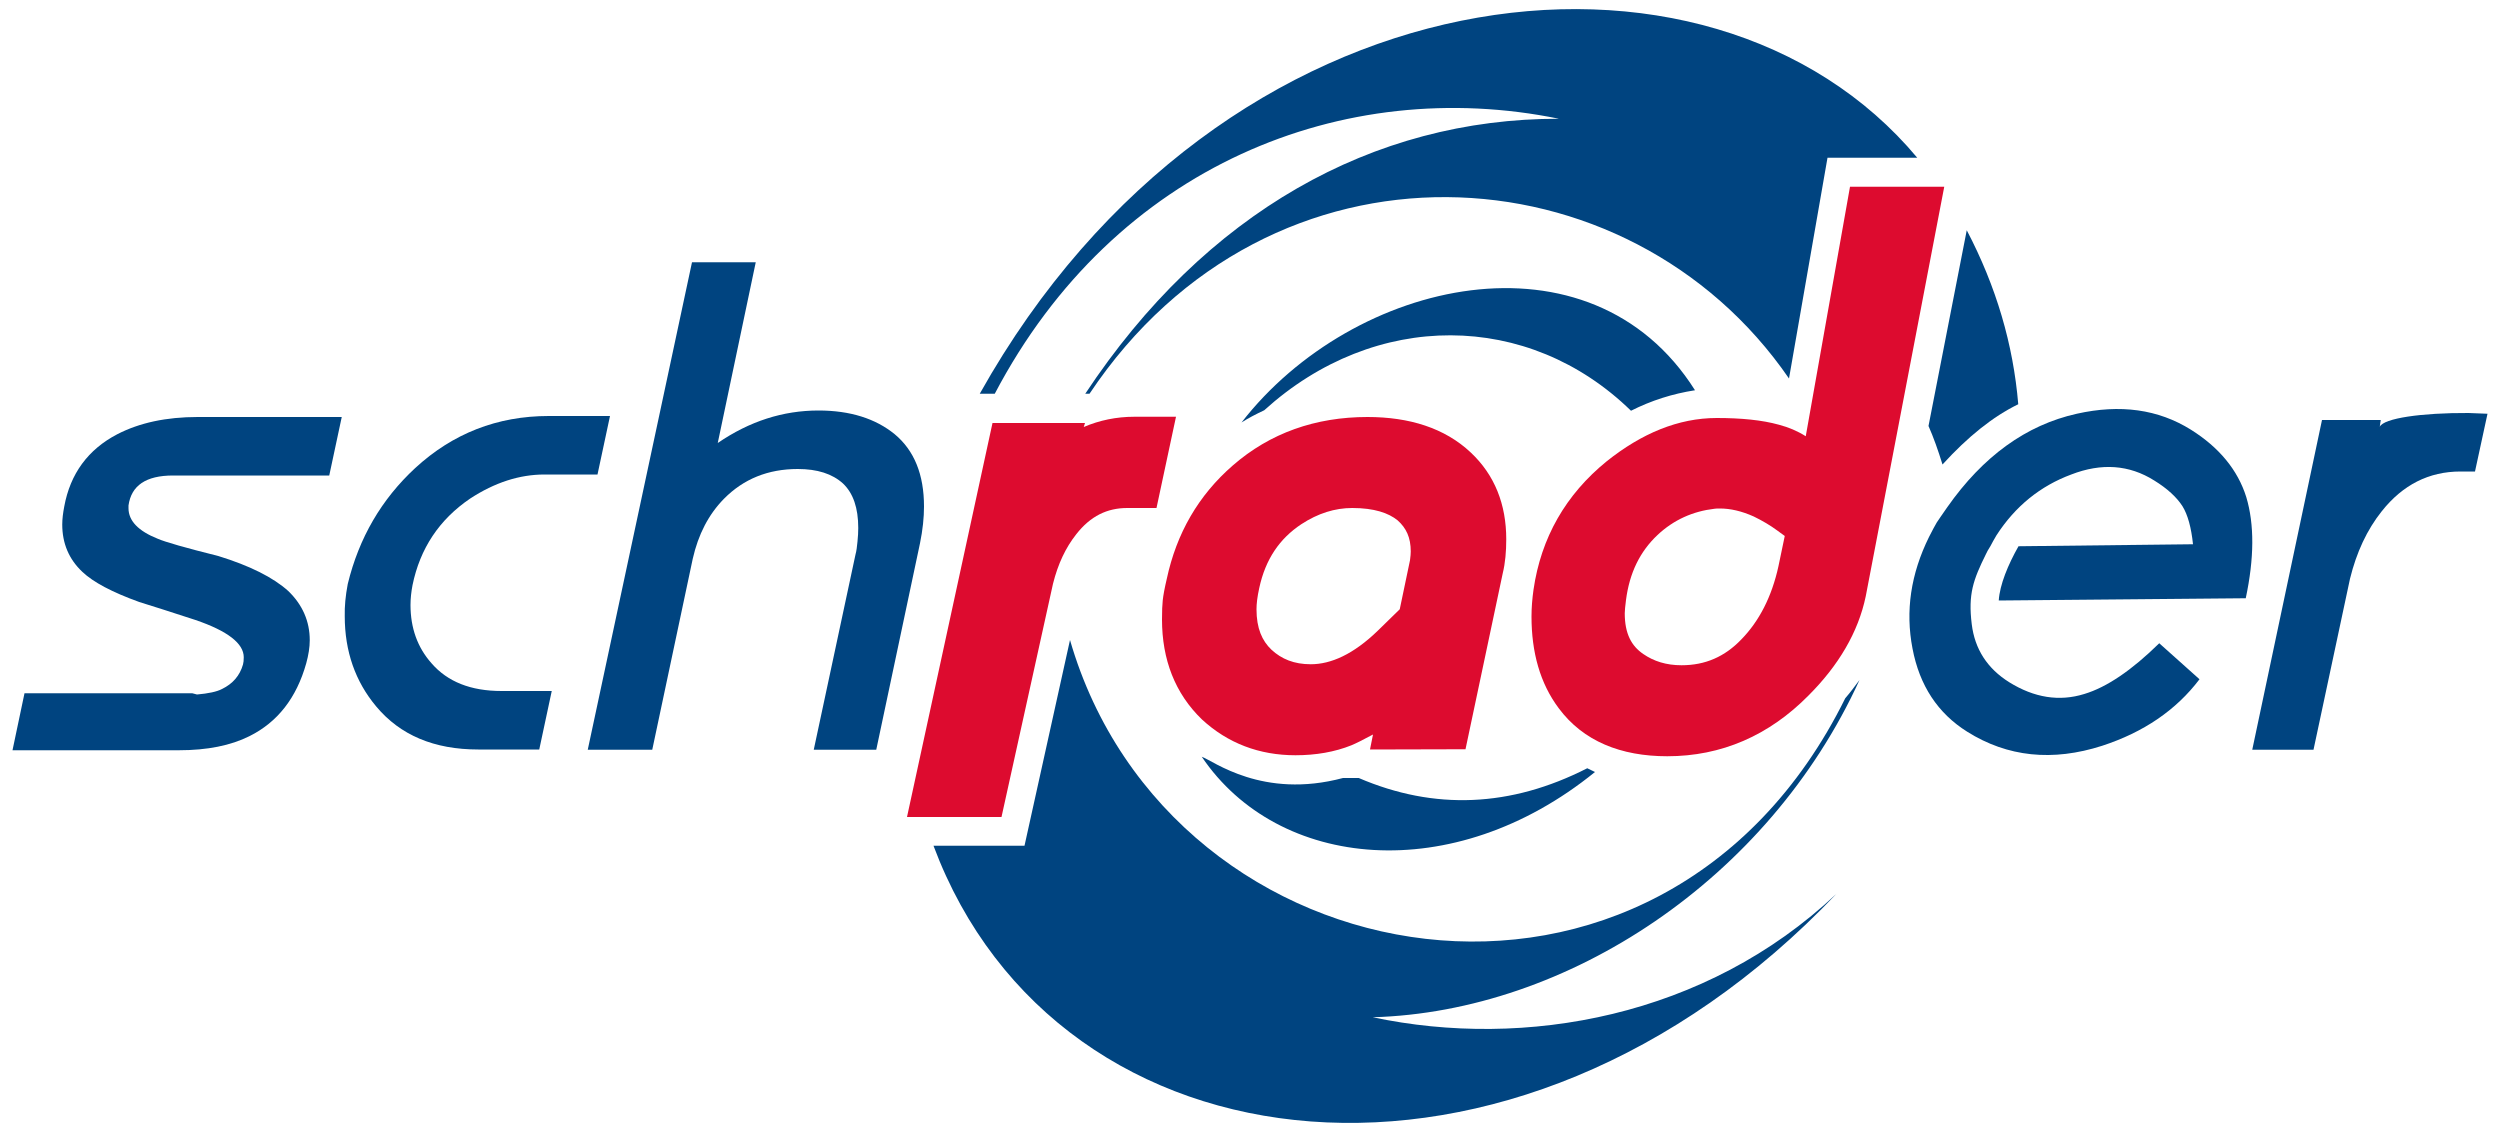
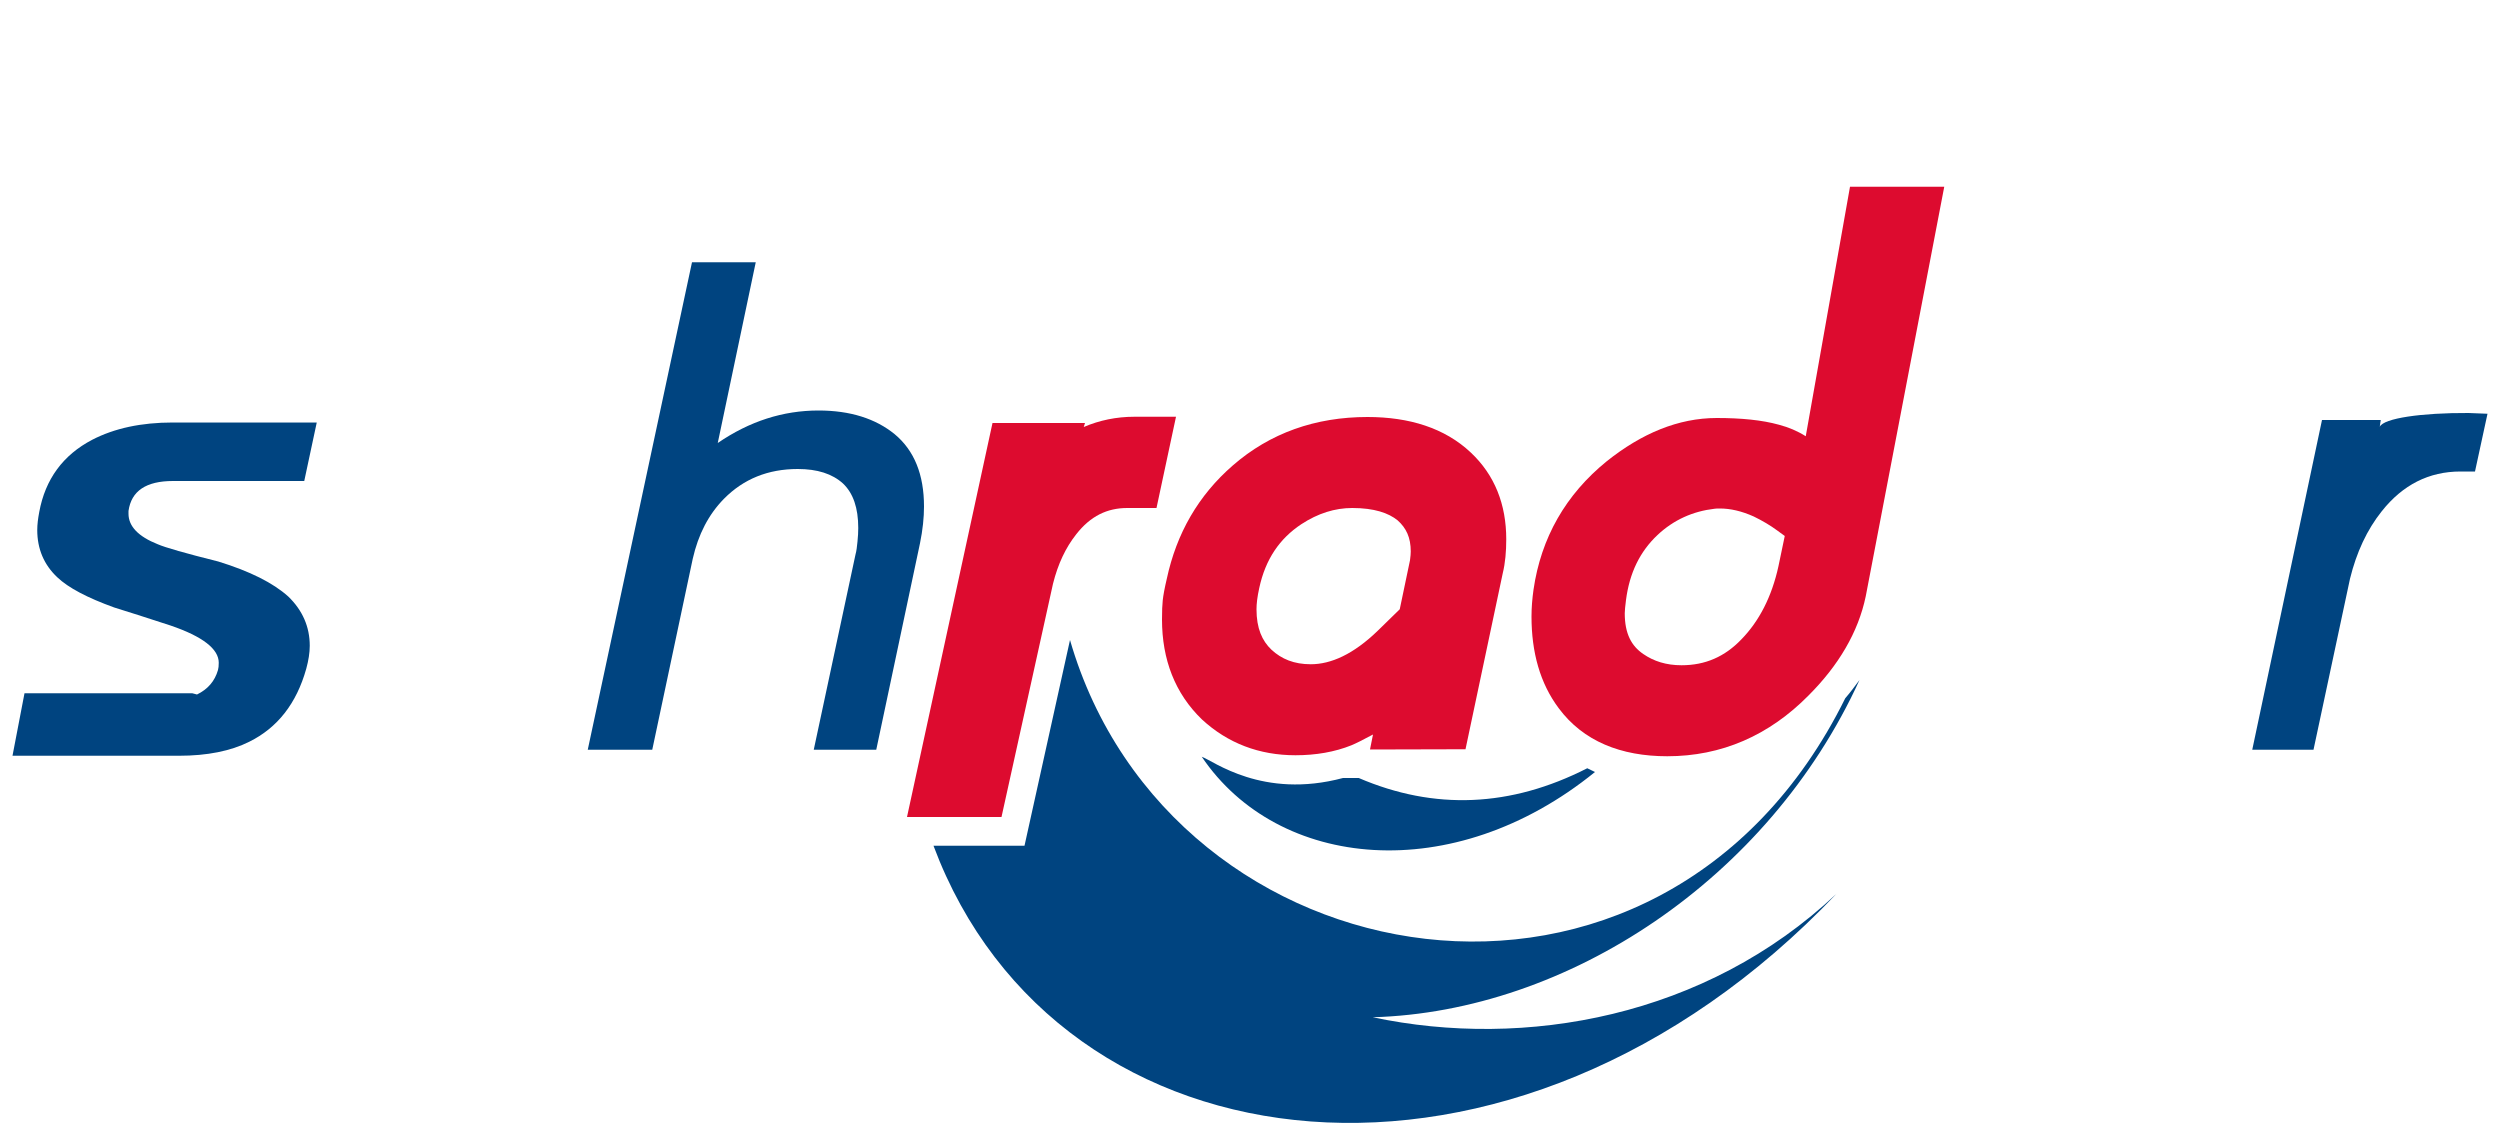
<svg xmlns="http://www.w3.org/2000/svg" version="1.1" id="Ebene_1" x="0px" y="0px" viewBox="0 0 1000 449.2" style="enable-background:new 0 0 1000 449.2;" xml:space="preserve">
  <style type="text/css">
	.st0{fill:#004480;}
	.st1{fill:#DD0B2F;}
	.st2{fill-rule:evenodd;clip-rule:evenodd;fill:#DD0B2F;}
</style>
  <g>
    <path class="st0" d="M373.4,338.3h36.4L428,256c39.9,138.1,236.1,172.9,310.1,23.3c1.9-2.2,3.8-4.7,5.7-7.3   C707.4,351.7,627,404.7,549.1,406.9c60.8,12.9,133.2,0,185.5-49.4C605.7,493,423.1,471.3,373.4,338.3L373.4,338.3z" />
    <path class="st0" d="M480.7,302.7c30.5,45.2,100.5,52.2,157.3,6.1l-3.1-1.5c-30.6,15.6-61.1,16.9-91.4,3.9h-6.3   C505,319.8,485.3,304.3,480.7,302.7L480.7,302.7z" />
-     <path class="st0" d="M496.6,169c2.6-1.7,5.7-3.3,9.1-4.9c44.3-40.2,105.7-39.8,146.7,0.2c8.1-4.1,16.6-6.8,25.6-8.2   C636.2,89.9,541.3,111.4,496.6,169L496.6,169z" />
-     <path class="st0" d="M391.9,157.5h6c48-91.4,139.7-127.6,225.7-110c-74.5-0.1-141.6,37.6-189.5,110h1.7   c72.3-108.3,215.7-99.4,279.8-6.1L731,63.1h35.9C683.8-36.4,488.5-15,391.9,157.5L391.9,157.5z" />
-     <path class="st0" d="M786.7,92.1l-15.3,78.3c2,4.5,3.8,9.6,5.6,15.4c10.1-11.1,20.2-19.2,30.3-24.1   C805.3,137.8,798.5,114.6,786.7,92.1L786.7,92.1z" />
-     <path class="st0" d="M139.1,233.6c4.5-18.5,13.5-33.9,27-46.4c15-13.8,32.8-20.8,53.4-20.8H244l-5,23.4h-21.2   c-10,0-19.9,3.2-29.7,9.6c-12.4,8.4-20.1,20-23.1,34.7c-0.5,2.6-0.8,5.3-0.8,7.9c0,9.2,2.8,17,8.4,23.3c6.4,7.4,15.7,11.1,28,11.1   h20.1l-5,23.4h-24.4c-17.6,0-31.2-5.7-40.8-17.2c-8.4-10-12.6-22.1-12.6-36.1C137.8,242.6,138.2,238.3,139.1,233.6L139.1,233.6z" />
    <path class="st0" d="M276.8,104.9h25.5l-15.2,72.3c12.7-8.7,26.1-13,40.3-13c12.6,0,22.8,3.2,30.5,9.5c7.8,6.5,11.7,16.1,11.7,28.9   c0,4.4-0.5,9.3-1.6,14.7l-17.5,82.6h-25l16.7-78.1c0.4-1.4,0.6-3.2,0.8-5.2c0.2-2,0.3-3.8,0.3-5.4c0-8-2-13.9-6.1-17.8   c-4.3-3.9-10.3-5.8-18.1-5.8c-11.9,0-21.7,4-29.5,11.9c-6.2,6.3-10.3,14.3-12.5,24l-16.2,76.4h-25.8L276.8,104.9L276.8,104.9z" />
-     <path class="st0" d="M807.4,218.5l69.8-0.8c-0.7-6.7-2.1-11.8-4.2-15.2c-2.3-3.6-6.1-7.1-11.3-10.3c-10-6.3-21.1-7.1-33.2-2.4   c-12.4,4.6-22.4,12.7-29.9,24.3c-1,1.7-1.8,3.1-2.4,4.3c-0.9,1.4-1.5,2.5-1.8,3.2c-5.1,10.3-7.2,16-5.7,28.1   c1.2,9.9,6.2,17.7,15,23.2c10,6.2,20,7.8,30,4.7c9-2.7,19-9.5,30-20.3l16.1,14.4c-9.4,12.4-22.4,21.2-38.9,26.6   c-19.9,6.4-37.9,4.5-54-5.6c-11.8-7.4-19.1-18.5-21.9-33.3c-2.9-15-0.7-29.8,6.6-44.6c1.3-2.5,2.3-4.5,3.1-5.8   c0.7-1.1,2.2-3.2,4.2-6.1c14.3-20.4,31.6-32.9,51.8-37.4c17.4-3.9,32.6-1.8,45.7,6.4c11.3,7.1,18.7,16.1,22.1,26.9   c3.3,11,3.2,24.5-0.2,40.5l-98.8,0.9C799.9,233.9,803.2,225.9,807.4,218.5L807.4,218.5z" />
    <path class="st0" d="M928.8,168h23.5l-0.4,2.7c1.6-3.4,16.6-5.6,35.5-5.5l7.6,0.3l-5,23.1h-5.8c-12.6,0-23.1,5.3-31.5,15.9   c-5.9,7.4-10.1,16.4-12.7,27l-14.6,68.4h-24.5L928.8,168L928.8,168z" />
-     <path class="st0" d="M9.8,277.3h67.1l1.9,0.5c4.5-0.4,7.9-1.1,10-2.2c4.3-2.1,7.1-5.3,8.4-9.8c0.2-0.7,0.3-1.7,0.3-2.9   c0-5.5-6.4-10.5-19.3-14.9c-9.8-3.2-17.3-5.6-22.5-7.2c-10.8-3.9-18.4-7.9-22.8-12.1c-5.3-5-8-11.3-8-18.9c0-2.2,0.3-4.6,0.8-7.2   c2.4-13.1,9.5-22.8,21.2-28.9c8.9-4.6,19.6-6.9,32.2-6.9h57.6l-5,23.4H69.2c-10.8,0-16.7,4-17.8,12c0,0.4,0,0.7,0,1.1   c0,5,3.9,9.1,11.7,12.2c3,1.3,11,3.6,24.2,6.9c12.7,3.9,22,8.6,28,14c5.7,5.5,8.6,12.1,8.6,19.7c0,2.8-0.5,5.9-1.4,9.2   c-3.9,13.9-11.5,23.6-22.8,29.2c-7.4,3.7-16.8,5.6-28.1,5.6h-8.3H5L9.8,277.3L9.8,277.3z" />
+     <path class="st0" d="M9.8,277.3h67.1l1.9,0.5c4.3-2.1,7.1-5.3,8.4-9.8c0.2-0.7,0.3-1.7,0.3-2.9   c0-5.5-6.4-10.5-19.3-14.9c-9.8-3.2-17.3-5.6-22.5-7.2c-10.8-3.9-18.4-7.9-22.8-12.1c-5.3-5-8-11.3-8-18.9c0-2.2,0.3-4.6,0.8-7.2   c2.4-13.1,9.5-22.8,21.2-28.9c8.9-4.6,19.6-6.9,32.2-6.9h57.6l-5,23.4H69.2c-10.8,0-16.7,4-17.8,12c0,0.4,0,0.7,0,1.1   c0,5,3.9,9.1,11.7,12.2c3,1.3,11,3.6,24.2,6.9c12.7,3.9,22,8.6,28,14c5.7,5.5,8.6,12.1,8.6,19.7c0,2.8-0.5,5.9-1.4,9.2   c-3.9,13.9-11.5,23.6-22.8,29.2c-7.4,3.7-16.8,5.6-28.1,5.6h-8.3H5L9.8,277.3L9.8,277.3z" />
    <path class="st1" d="M433.5,170.8c6.3-2.7,13.1-4.1,20.2-4.1h16.7l-7.8,36.5h-11.7c-8,0-14.7,3.2-20.4,10.5   c-4.2,5.3-7.3,11.8-9.3,19.8l-20.6,93.3h-37.8l34.2-157.6h37L433.5,170.8L433.5,170.8z" />
    <path class="st2" d="M713.9,214.4l-3-2.2c-2.7-2-5.9-3.9-9.4-5.6c-4.9-2.2-9.4-3.2-13.5-3.2c-0.8,0-1.8,0-2.2,0.1   c-8.6,1-16.3,4.4-22.8,10.5c-7,6.6-11.2,15.1-12.6,26c-0.3,2.4-0.5,4.2-0.5,5.3c0,8.2,2.7,13.1,7.4,16.3c4.2,2.9,9.2,4.5,15.3,4.5   c9.5,0,17.3-3.4,24-10.4c7-7.2,12.1-16.9,14.8-29.3L713.9,214.4L713.9,214.4z M777.7,74.7l-31.4,163.8c-3,14.4-10.9,27.7-22.9,39.7   c-15.8,16-34.8,24.3-56.5,24.3c-18.5,0-33.6-6-43.4-19.2c-7.5-10-10.9-22.4-10.9-36.7c0-3.6,0.3-7.1,0.8-10.7   c3-20.8,12.9-38.1,29.3-51.4c13.9-11.1,28.6-17.3,44-17.3c9.7,0,18.1,0.8,24.9,2.7c3.8,1,7.4,2.5,10.7,4.6L740,74.7H777.7   L777.7,74.7z" />
    <path class="st2" d="M549.2,293.8c-3.9,2.1-6.7,3.5-8.6,4.3c-6.7,2.7-14.3,4-22.4,4c-14.5,0-27.1-4.8-37.4-14.3   c-10.8-10.4-16-24-16-40c0-3.4,0.1-5.9,0.3-7.7c0.2-1.9,0.7-4.7,1.6-8.5c3.9-18.3,12.7-33.5,26.4-45.4c14.9-13,33.1-19.4,53.9-19.4   c16.7,0,30.9,4.4,41.3,14.2c9.6,9,14.2,20.8,14.2,34.7c0,4.9-0.4,9.5-1.4,13.6l-14.9,70.4l-38.2,0.1L549.2,293.8L549.2,293.8z    M564,224.1c0.2-1.5,0.3-2.7,0.3-3.5c0-5.6-1.8-9.4-5.3-12.5c-3.6-2.9-9.3-4.9-18.1-4.9c-6.9,0-13.7,2.1-20.4,6.5   c-8.6,5.7-14.3,13.9-16.8,25.5c-0.8,3.6-1.1,6.4-1.1,8.5c0,7.6,2.2,12.6,6,16.2c4,3.7,9,5.8,15.7,5.8c8,0,17-3.9,26.9-13.5l8.7-8.5   L564,224.1L564,224.1z" />
  </g>
</svg>